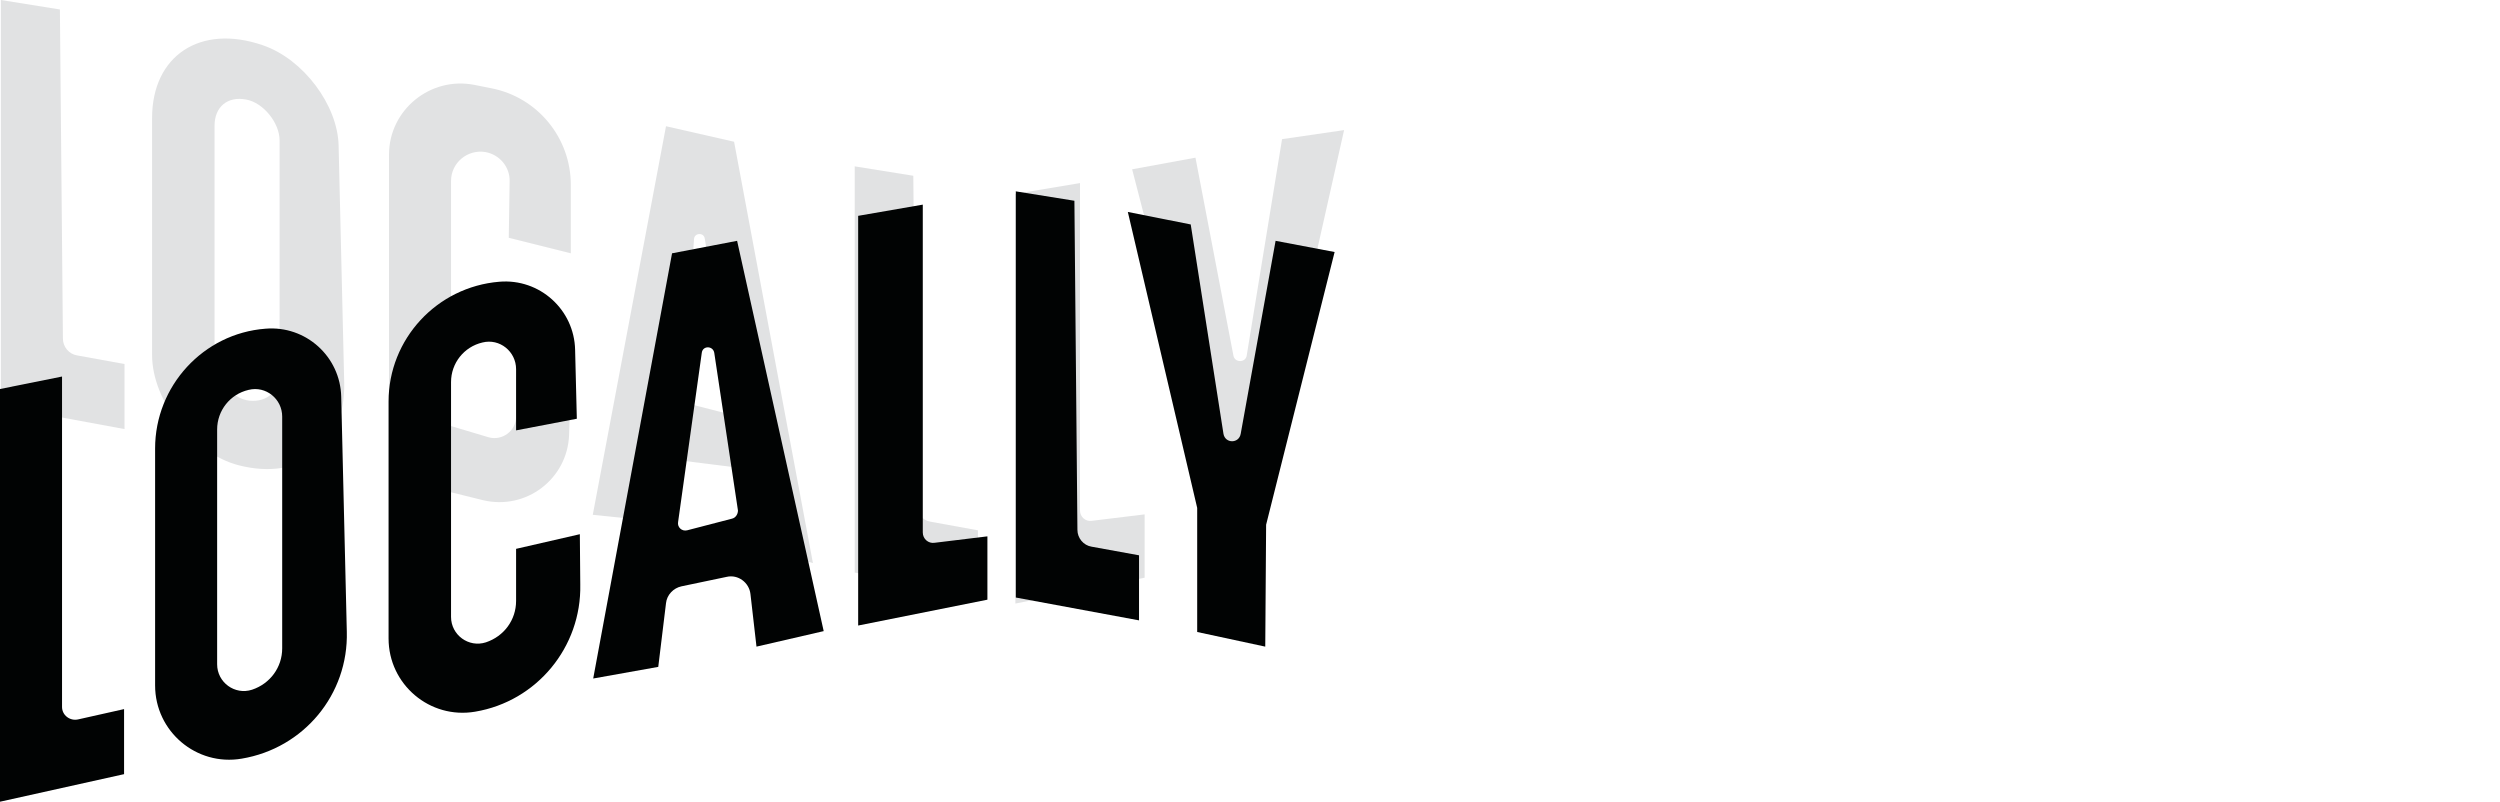
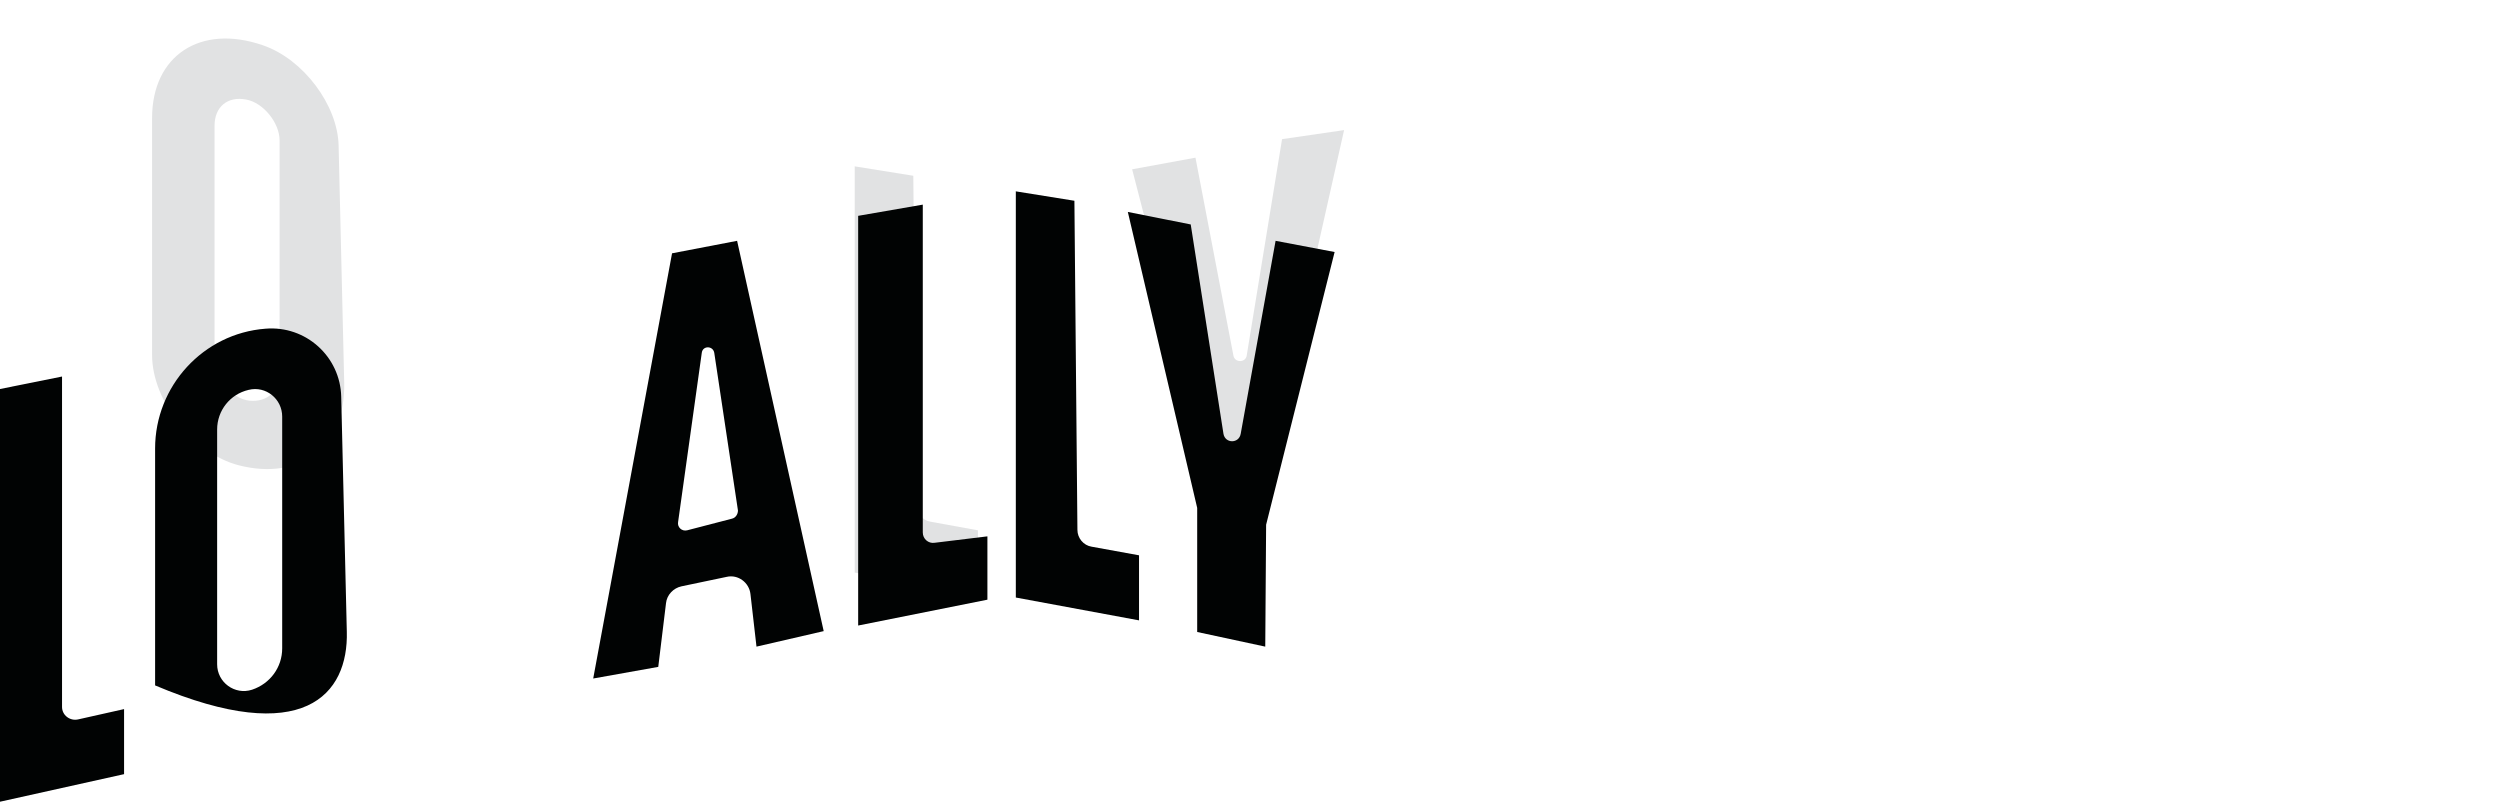
<svg xmlns="http://www.w3.org/2000/svg" width="290" height="93" viewBox="0 0 290 93" fill="none">
  <g clip-path="url(#clip0_11389_54689)">
-     <path d="M85.153 16.442L77.257 14.643L68.762 59.718L75.508 60.418L78.606 53.372L85.753 54.271L86.502 63.166L94.298 65.315L85.153 16.442ZM79.256 46.675L80.505 27.735C80.555 26.986 81.655 26.936 81.755 27.686L85.103 48.175L79.256 46.675Z" fill="#E1E2E3" />
-     <path d="M59.017 27.585L66.214 29.384V21.438C66.214 15.991 62.366 11.294 57.019 10.244L55.02 9.845C49.922 8.845 45.125 12.743 45.125 17.94V55.32L56.019 58.019C61.017 59.218 65.814 55.57 66.014 50.473L66.164 45.625L59.867 43.676V48.324C59.867 49.973 58.268 51.172 56.669 50.723L52.321 49.423V20.988C52.321 18.89 54.22 17.291 56.319 17.64C57.968 17.94 59.167 19.389 59.117 21.038L59.017 27.585Z" fill="#E1E2E3" />
-     <path d="M0.102 0L6.948 1.099L7.298 39.279C7.298 40.228 7.997 41.078 8.947 41.228L14.444 42.227V49.773L0.102 47.125V0Z" fill="#E1E2E3" />
    <path d="M0 93L14.392 89.802V82.256L9.045 83.455C8.096 83.655 7.196 82.956 7.196 82.006V43.677L0 45.126V93Z" fill="#010303" />
    <path d="M39.929 44.427L39.279 16.891C39.179 12.194 35.181 6.847 30.484 5.248C23.238 2.749 17.641 6.447 17.641 13.693V41.178C17.641 46.525 22.438 52.622 27.685 53.971C34.881 55.82 40.079 51.723 39.929 44.427ZM32.433 43.177C32.433 45.376 31.033 46.675 28.935 46.475C26.936 46.276 24.887 43.927 24.887 41.828V14.593C24.887 12.394 26.386 11.145 28.535 11.544C30.534 11.894 32.433 14.243 32.433 16.292V43.177Z" fill="#E1E2E3" />
-     <path d="M40.23 73.261L39.581 46.025C39.481 41.378 35.483 37.73 30.785 38.13C23.589 38.679 17.992 44.776 17.992 52.022V79.507C17.992 84.855 22.79 88.902 28.037 88.003C35.233 86.803 40.43 80.557 40.23 73.261ZM32.734 75.21C32.734 77.409 31.335 79.308 29.236 80.007C27.237 80.657 25.188 79.157 25.188 77.059V49.823C25.188 47.624 26.688 45.725 28.836 45.226C30.835 44.726 32.734 46.275 32.734 48.324V75.21Z" fill="#010303" />
-     <path d="M67.262 61.967L59.866 63.666V69.712C59.866 71.911 58.467 73.81 56.368 74.51C54.369 75.159 52.32 73.66 52.32 71.561V44.326C52.32 42.127 53.819 40.228 55.968 39.728C57.967 39.229 59.866 40.778 59.866 42.827V49.923L66.912 48.574L66.713 40.578C66.613 35.931 62.615 32.283 57.917 32.682C50.671 33.282 45.074 39.329 45.074 46.575V74.06C45.074 79.407 49.872 83.455 55.119 82.555C62.265 81.356 67.462 75.059 67.312 67.813L67.262 61.967Z" fill="#010303" />
+     <path d="M40.23 73.261L39.581 46.025C39.481 41.378 35.483 37.73 30.785 38.13C23.589 38.679 17.992 44.776 17.992 52.022V79.507C35.233 86.803 40.43 80.557 40.23 73.261ZM32.734 75.21C32.734 77.409 31.335 79.308 29.236 80.007C27.237 80.657 25.188 79.157 25.188 77.059V49.823C25.188 47.624 26.688 45.725 28.836 45.226C30.835 44.726 32.734 46.275 32.734 48.324V75.21Z" fill="#010303" />
    <path d="M99.098 19.29L105.944 20.389L106.294 58.569C106.294 59.518 106.993 60.368 107.943 60.518L113.44 61.517V69.063L99.148 66.415V19.29H99.098Z" fill="#E1E2E3" />
    <path d="M85.504 27.935L77.958 29.384L68.812 78.707L76.358 77.358L77.258 69.962C77.358 69.013 78.108 68.213 79.057 68.013L84.304 66.914C85.603 66.614 86.903 67.563 87.053 68.912L87.752 75.009L95.548 73.21L85.504 27.935ZM84.904 60.167L79.707 61.517C79.107 61.666 78.557 61.167 78.657 60.567L81.406 40.928C81.506 40.078 82.705 40.078 82.855 40.928L85.603 59.218C85.603 59.617 85.354 60.067 84.904 60.167Z" fill="#010303" />
    <path d="M99.547 25.037V72.561L114.539 69.563V62.217L108.392 62.966C107.692 63.066 107.043 62.517 107.043 61.767V23.737L99.547 25.037Z" fill="#010303" />
-     <path d="M117.785 22.488V70.012L132.777 67.014V59.668L126.63 60.417C125.931 60.517 125.281 59.968 125.281 59.218V21.238L117.785 22.488Z" fill="#E1E2E3" />
    <path d="M117.785 22.189L124.631 23.288L124.981 61.467C124.981 62.417 125.681 63.266 126.63 63.416L132.127 64.416V71.962L117.835 69.313V22.189H117.785Z" fill="#010303" />
    <path d="M131.328 19.639L138.674 18.29L143.072 41.228C143.222 42.127 144.521 42.077 144.621 41.228L148.719 16.141L155.915 15.092L147.17 53.971L141.273 58.069L131.328 19.639Z" fill="#E1E2E3" />
    <path d="M130.828 24.587L138.124 26.036L141.922 50.323C142.122 51.472 143.721 51.472 143.921 50.323L147.969 27.935L154.815 29.234L146.87 60.867L146.77 75.01L138.874 73.311V58.919L130.828 24.587Z" fill="#010303" />
  </g>
  <defs>
    <clipPath id="clip0_11389_54689">
      <rect width="155.916" height="93" fill="white" />
    </clipPath>
  </defs>
</svg>